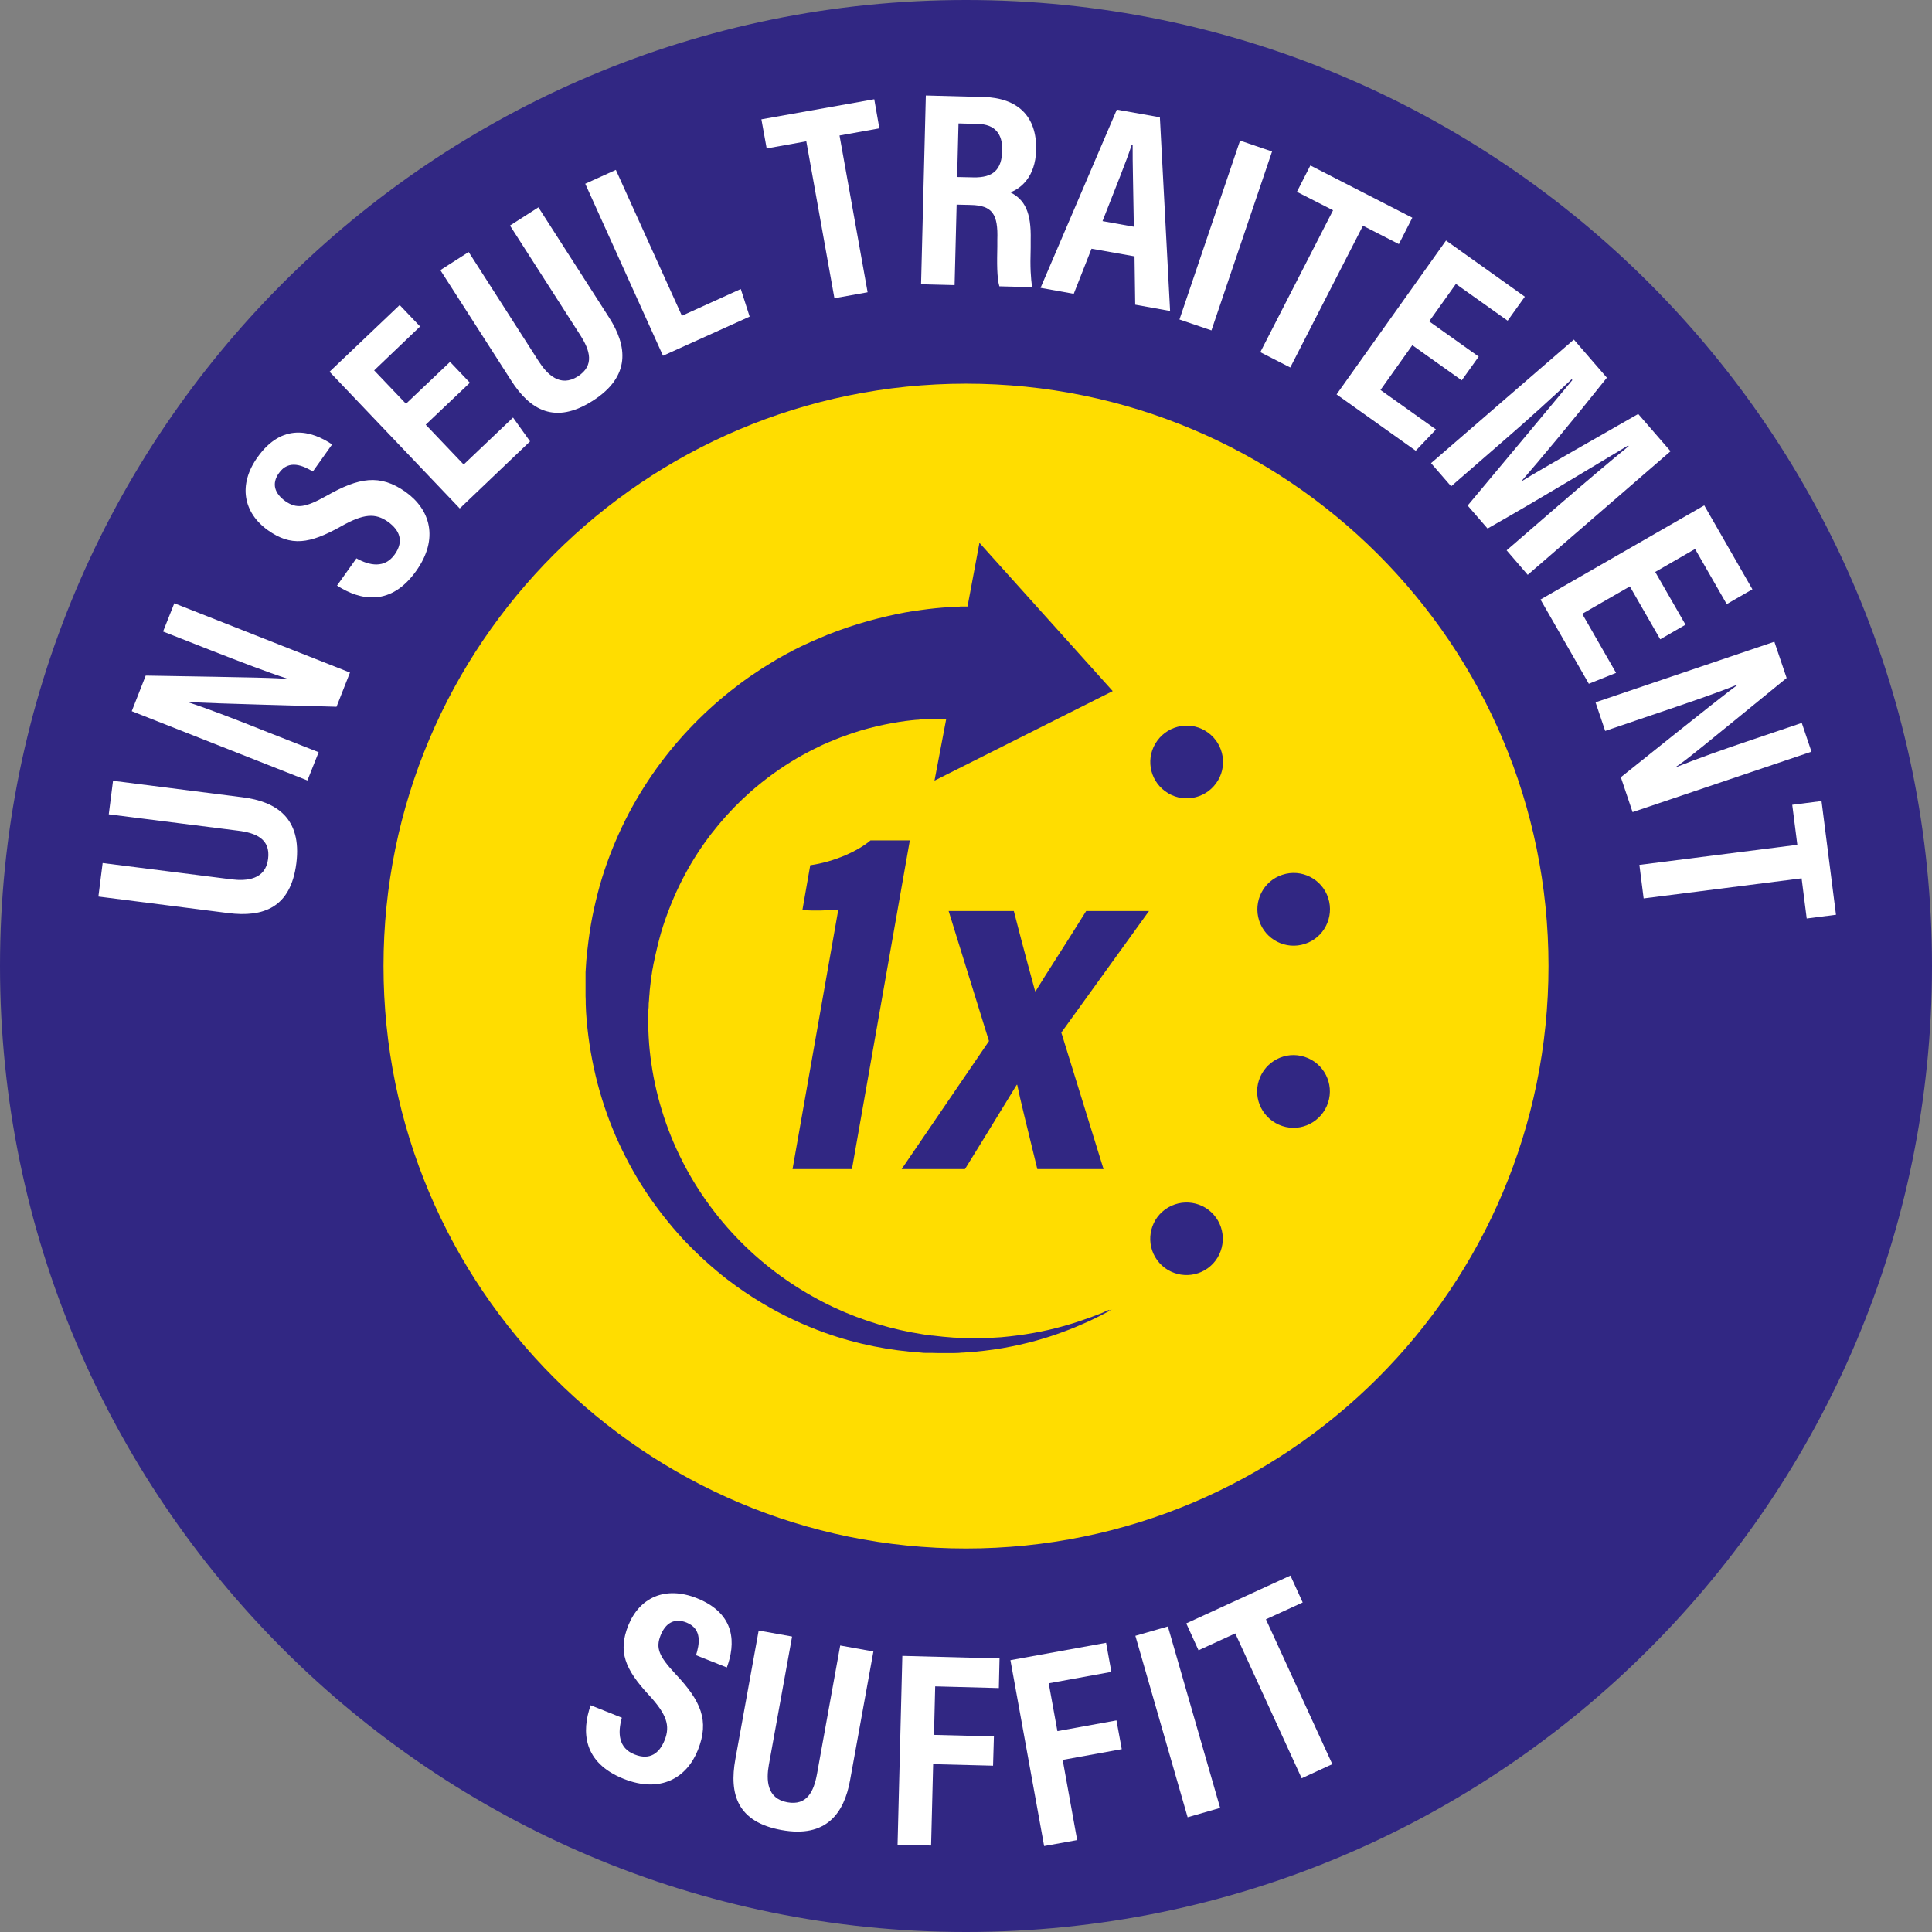
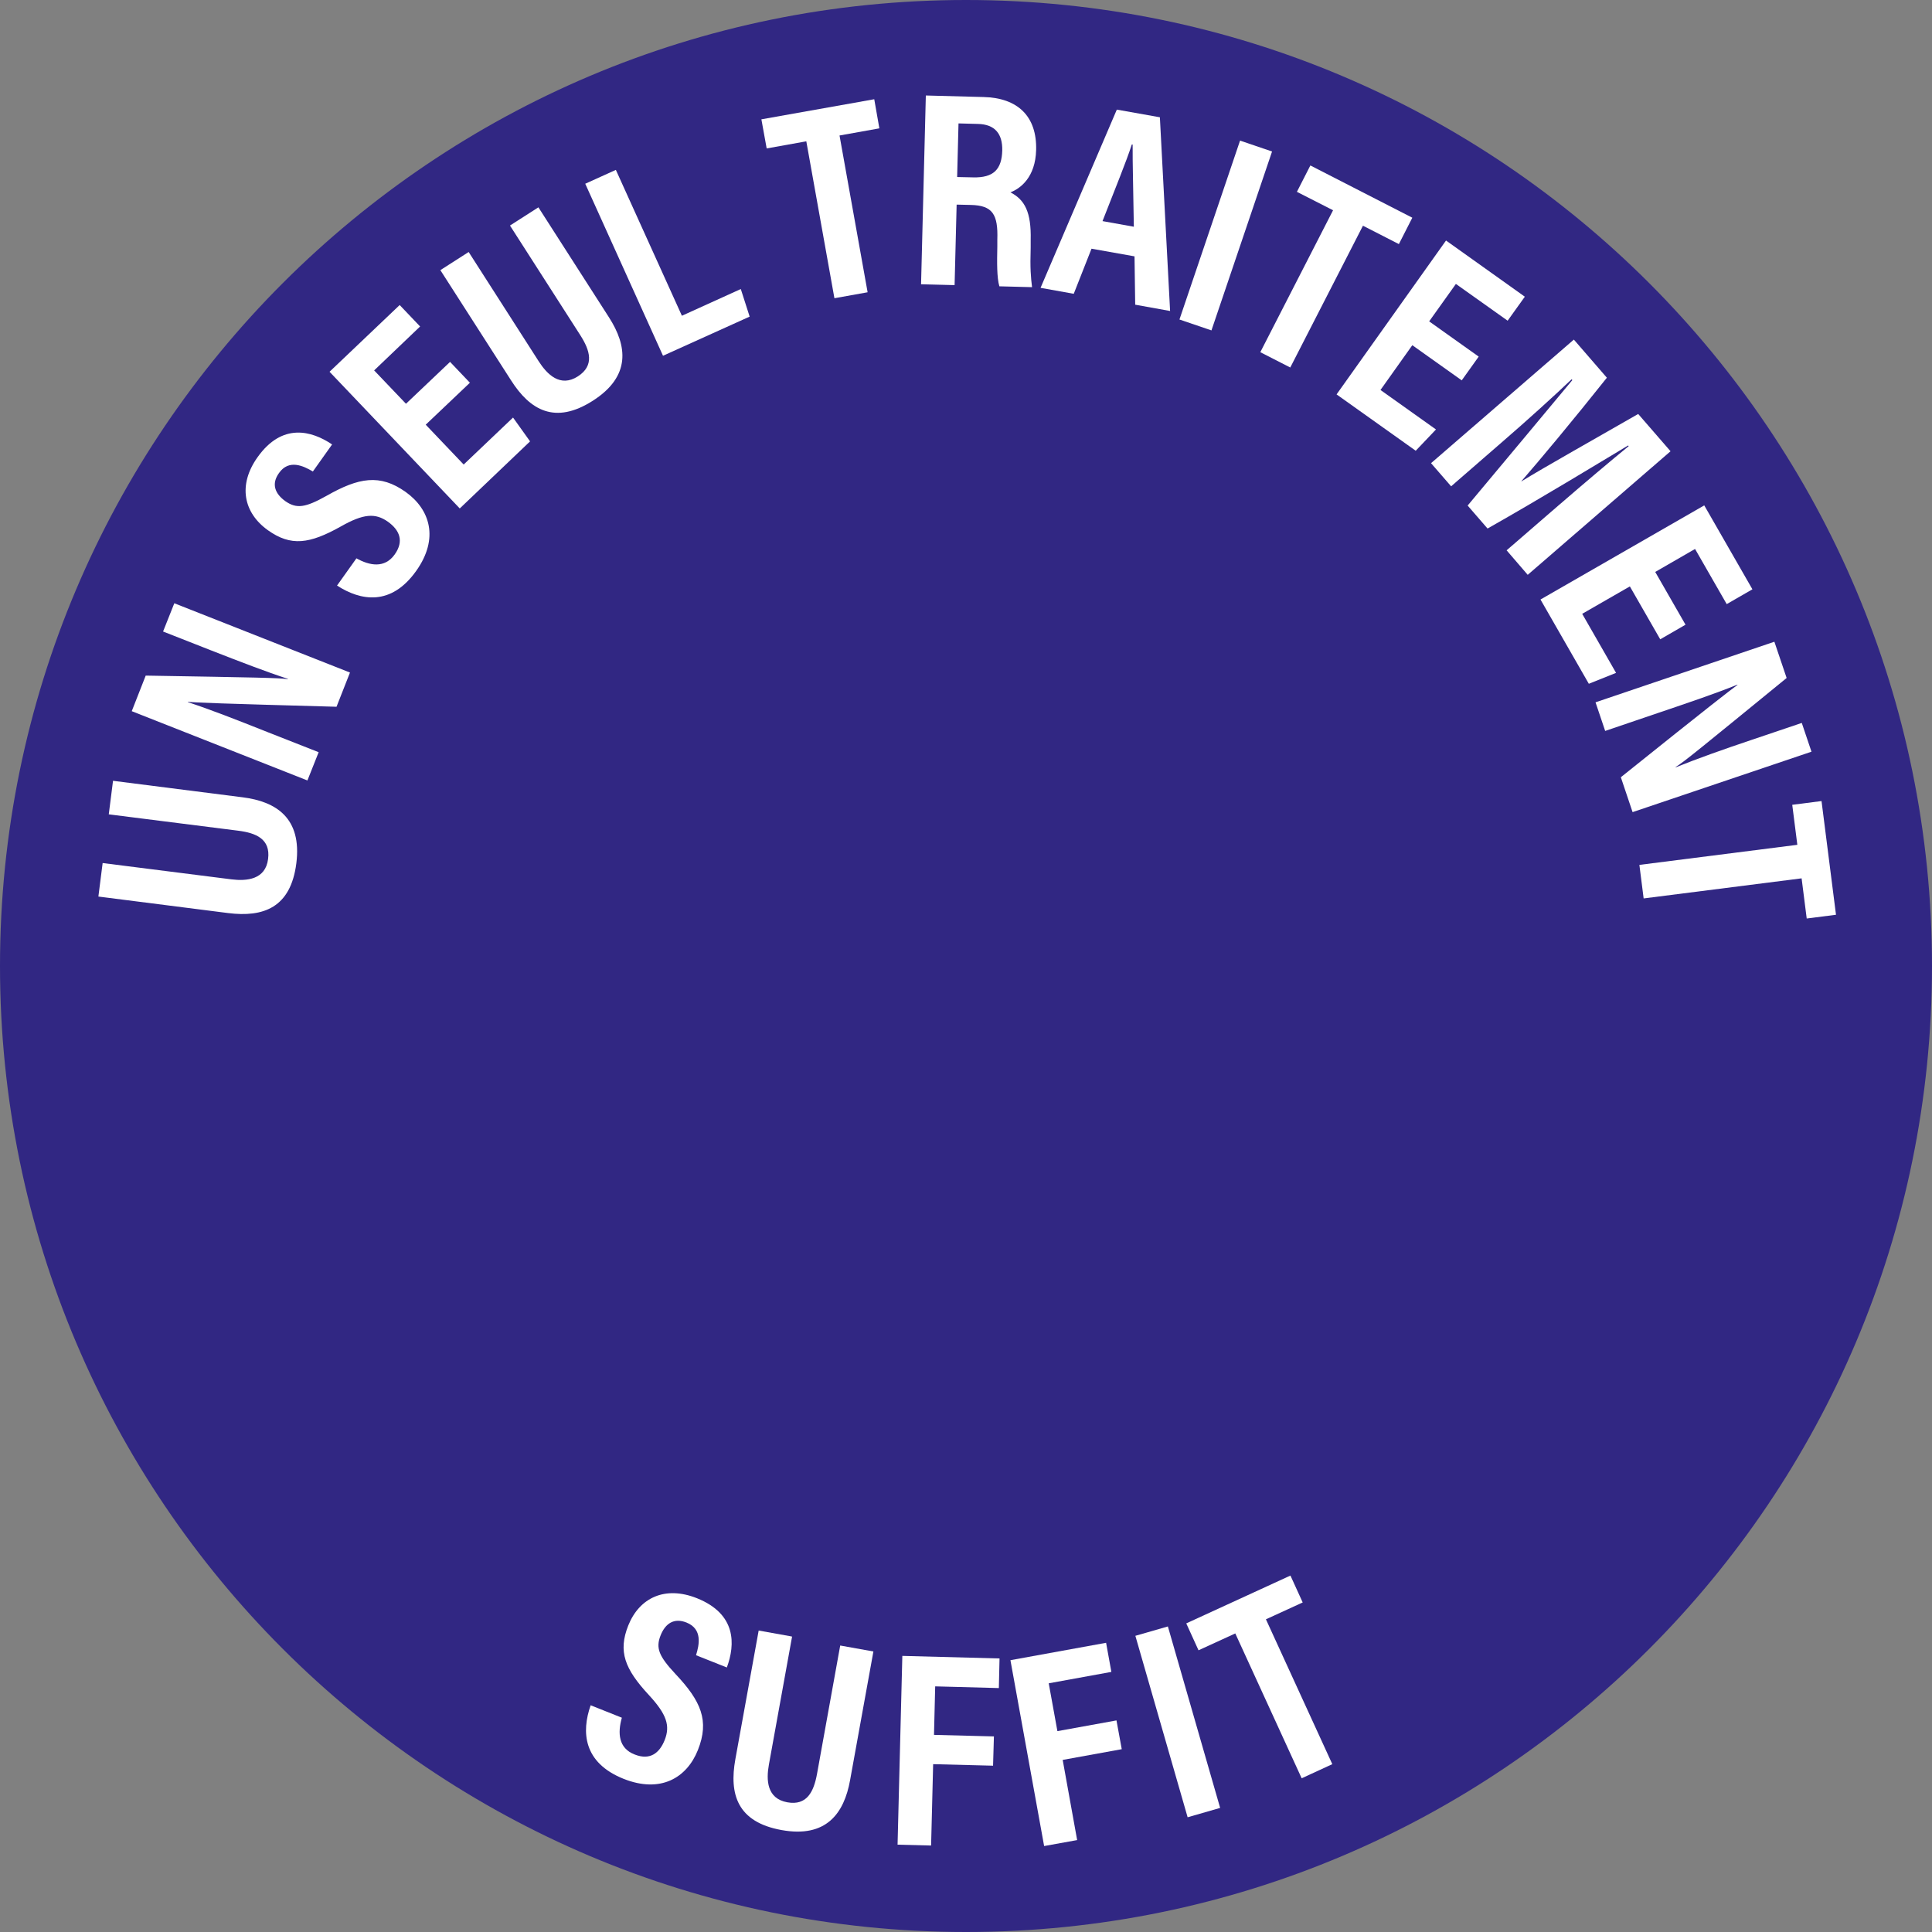
<svg xmlns="http://www.w3.org/2000/svg" id="Laag_1" data-name="Laag 1" width="1135" height="1135" version="1.1" viewBox="0 0 1135 1135">
  <rect x="0" y="0" width="1135" height="1135" fill="#808080" stroke="none" />
  <defs>
    <style>
      .cls-1 {
        fill: #fd0;
      }

      .cls-1, .cls-2, .cls-3 {
        stroke-width: 0px;
      }

      .cls-2 {
        fill: #fff;
      }

      .cls-3 {
        fill: #312783;
      }
    </style>
  </defs>
  <path class="cls-3" d="M567.5,1135c313.4,0,567.5-254.1,567.5-567.5S880.9,0,567.5,0,0,254.1,0,567.5s254.1,567.5,567.5,567.5" />
-   <path class="cls-1" d="M567.5,909.7c189,0,342.2-153.2,342.2-342.2s-153.2-342.1-342.2-342.1-342.2,153.2-342.2,342.1,153.2,342.2,342.2,342.2" />
  <path class="cls-3" d="M557.3,535.2l23.7,76.4-51.3,75.2h37.2c13.1-21.1,25.5-41.6,30.4-49.5h.3c1.7,8.5,5.3,22.8,11.8,49.5h38.9l-24.8-80.2,51.5-71.4h-36.9c-13.1,21.1-23.5,36.9-29.7,47.1h-.3c-2.1-7.9-5.9-21.3-12.5-47.1h-38.3,0ZM500.5,686.8l34-193.1h-23.1c-7.2,6.2-21.2,12.6-35.4,14.6l-4.6,26.3c5.5.6,16.3.3,21.1-.3l-26.9,152.5h34.8Z" />
-   <path class="cls-3" d="M651.7,769.9c1.1-.5,1.8-.8,1.9-.8-.2,0-.8.4-1.8,1-.6.3-1.4.8-2.3,1.2-.4.2-.9.5-1.5.8-.5.3-1.1.6-1.7.9-1.2.6-2.6,1.3-4.1,2-1.5.8-3.2,1.5-5,2.3s-3.8,1.6-5.8,2.5c-2.1.9-4.3,1.7-6.7,2.6-9.6,3.6-21.5,7.1-35.7,9.6-7,1.2-14.7,2.1-22.7,2.6-1,0-2,.1-3,.2-1,0-2,.1-3.1.1-2.1,0-4.2,0-6.4,0-2.1,0-4.2,0-6.3-.1h-.4s-.2,0-.2,0h-.3s-.8,0-.8,0c-.5,0-1.1,0-1.6,0-1.1,0-2.2,0-3.3-.2-17.8-1.2-37-4.7-56.5-11.7-12.2-4.4-24.5-10.1-36.4-17.2-7.1-4.2-14-8.9-20.8-14.1-9-7-17.7-14.9-25.8-23.5-8-8.7-15.5-18.2-22.2-28.3-6.7-10.2-12.5-21-17.5-32.4-4.9-11.4-8.9-23.3-11.8-35.5-2.9-12.2-4.8-24.7-5.6-37.3,0-1.6-.2-3.1-.2-4.7,0-1.6,0-3.2-.1-4.7,0-1.5,0-3.2,0-4.9v-2.4s0-2.2,0-2.2v-2.1c0,0,0-.5,0-.5v-.3s0-.5,0-.5v-1.2c.1-1.6.2-3.1.3-4.7.1-1.6.2-3.1.4-4.7.1-1.6.3-3.1.5-4.7.7-6.2,1.6-12.4,2.8-18.5,1.2-6.1,2.7-12.2,4.3-18.1,3.4-11.9,7.8-23.4,13-34.4,10.4-21.9,24.1-41.4,39.5-57.7,15.4-16.3,32.4-29.6,49.5-39.7.5-.3,1.1-.6,1.6-1,.5-.3,1.1-.6,1.6-.9,1.1-.6,2.1-1.2,3.2-1.8,1.1-.6,2.1-1.2,3.2-1.7.5-.3,1.1-.6,1.6-.9.5-.3,1.1-.5,1.6-.8,1.1-.5,2.1-1.1,3.2-1.6,1.1-.5,2.1-1,3.2-1.5,2.1-1,4.2-1.9,6.3-2.8,8.3-3.7,16.5-6.6,24.2-9,7.8-2.4,15.2-4.2,22.1-5.7,1.7-.3,3.4-.7,5.1-1,.8-.2,1.7-.3,2.5-.4.8-.2,1.6-.3,2.4-.4,1.6-.2,3.2-.5,4.7-.7,1.5-.2,3-.4,4.5-.6,5.8-.7,11.1-1.1,15.7-1.3,1.2,0,2.3,0,3.3-.2,1.1,0,2.1,0,3,0,.4,0,.8,0,1.1,0l7-37.4,78.3,87.1-104.7,52.6,6.9-36.3c-1.8,0-3.7,0-5.7,0-1.1,0-2.1,0-3.3,0-1.1,0-2.3.1-3.5.2-.6,0-1.2,0-1.8.1-.6,0-1.2,0-1.8.2-1.2,0-2.5.2-3.8.3-5.1.5-10.6,1.4-16.5,2.6-5.8,1.2-12,2.8-18.4,4.9-1.6.6-3.2,1.1-4.8,1.7-.8.3-1.6.6-2.5.9-.8.3-1.6.7-2.5,1-.4.2-.8.3-1.2.5-.4.2-.8.3-1.2.5-.8.3-1.7.7-2.5,1-.8.4-1.7.8-2.5,1.1-.4.2-.8.4-1.3.6-.4.2-.8.4-1.2.6-4.4,2.1-8.8,4.4-13.3,7-9.2,5.4-18.3,11.9-27.1,19.6-13,11.5-25.1,25.6-34.9,42.1-4.9,8.3-9.2,17.1-12.8,26.4-1.8,4.6-3.5,9.4-4.9,14.2-1.4,4.9-2.6,9.8-3.7,14.8-.2,1.3-.5,2.5-.8,3.8-.2,1.3-.4,2.5-.7,3.8-.2,1.3-.3,2.5-.6,3.8v1c-.2,0-.2,0-.2,0h0c0-.1,0,0,0,0v.3s0,.5,0,.5l-.5,4.3-.2,1.8c0,1.2-.2,2.4-.3,3.8,0,1.3-.2,2.6-.3,3.9,0,1.3,0,2.6-.2,3.9-.3,10.5.2,21,1.8,31.5,1.5,10.5,4,20.9,7.3,31,3.3,10.1,7.5,19.9,12.5,29.3,5,9.4,10.8,18.3,17.2,26.6,6.4,8.3,13.5,16,21,23,15.1,14,32,25.1,49.3,33.2,17.3,8.1,35,13.1,51.7,15.7,1,.2,2.1.3,3.1.5.5,0,1,.2,1.5.2h.8c0,.1,0,.1.1.1h.2s.4,0,.4,0c2.1.2,4.2.5,6.3.7,2,.2,4,.3,6,.5,1,0,2,.1,2.9.2,1,0,2,0,2.9.1,7.7.2,15.1,0,22.1-.5,13.8-1.2,25.8-3.5,35.5-6.2,2.4-.7,4.7-1.3,6.9-2,2.1-.7,4.1-1.3,6-2,1.8-.7,3.6-1.2,5.1-1.8,1.5-.6,2.9-1.1,4.2-1.6.6-.2,1.2-.5,1.8-.7.6-.2,1.1-.5,1.5-.7,1-.4,1.8-.8,2.4-1" />
  <path class="cls-3" d="M679.8,740.3c-6.9-9.5-4.8-22.9,4.7-29.8,9.6-6.9,22.9-4.8,29.8,4.7,6.9,9.5,4.8,22.9-4.7,29.8-9.5,6.9-22.9,4.8-29.8-4.7" />
  <path class="cls-3" d="M753.3,661.5c-11.2-3.7-17.4-15.7-13.7-26.9,3.7-11.2,15.7-17.4,26.9-13.7,11.2,3.6,17.4,15.7,13.7,26.9-3.7,11.2-15.7,17.4-26.9,13.7" />
  <path class="cls-3" d="M766.6,554.5c-11.2,3.7-23.3-2.5-26.9-13.7-3.6-11.2,2.5-23.3,13.7-26.9,11.2-3.7,23.3,2.5,26.9,13.7,3.6,11.2-2.5,23.3-13.7,26.9" />
  <path class="cls-3" d="M714.4,460.2c-6.9,9.5-20.3,11.7-29.8,4.7-9.6-6.9-11.7-20.3-4.7-29.8,6.9-9.5,20.3-11.7,29.8-4.7,9.5,6.9,11.7,20.3,4.7,29.8" />
  <path class="cls-2" d="M60.2,507l75.8,9.6c8.9,1.1,20,.2,21.5-12,1.5-11.7-7.1-15.3-17.7-16.6l-75.9-9.6,2.5-19.7,76.2,9.7c19.7,2.5,34.8,12.2,31.5,38.7-3.3,26.2-19.4,31.9-40.1,29.3l-76.2-9.7,2.5-19.7h0Z" />
  <path class="cls-2" d="M180.6,458.5l-103.2-40.7,8.2-20.9c65.4,1.1,78,1.3,83.5,2.1v-.2c-12.6-4.1-27.9-10-44.8-16.6l-28.5-11.2,6.6-16.6,103.2,40.7-7.9,20.1c-69.5-1.9-82-2.4-87.3-2.9v.2c13.1,4.3,28.2,10.2,46.8,17.6l30,11.8-6.6,16.6h0Z" />
  <path class="cls-2" d="M209.2,327.9c8,4.5,16.8,6.1,22.7-2.2,5.6-7.9,2.8-14.3-4-19.2-7.4-5.2-14.3-4.8-27.7,2.8-18.4,10.3-29.3,11.8-42.8,2.2-14.4-10.3-17.7-26.6-6.1-42.9,14.5-20.4,31.8-15.6,43.8-7.5l-11.3,15.9c-5.5-3.3-14.1-7.4-19.9.9-4.6,6.4-2.4,12.1,3.7,16.5,6.6,4.6,11.7,3.9,24.2-3.1,19-10.8,31.4-13,46.5-2.3,14.3,10.2,19.8,27.3,6.2,46.4-14.8,20.8-32.6,17.6-46.5,8.6l11.4-16h0Z" />
  <path class="cls-2" d="M276,224.9l-25.9,24.6,22.3,23.4,29-27.6,10,14-41.3,39.4-76.5-80.3,41.2-39.2,12,12.6-27,25.8,18.7,19.6,25.9-24.6,11.9,12.5h0Z" />
  <path class="cls-2" d="M275.3,148l41.2,64.3c4.9,7.6,12.6,15.5,23,8.8,9.9-6.4,7.1-15.3,1.4-24.2l-41.3-64.4,16.7-10.7,41.5,64.7c10.7,16.7,13,34.5-9.5,48.9-22.2,14.2-36.9,5.6-48.1-12l-41.5-64.7,16.7-10.7h0Z" />
  <path class="cls-2" d="M343.7,108l18.1-8.2,38.8,85.7,34.6-15.7,5.2,16.2-50.9,23-45.7-101.1h0Z" />
  <path class="cls-2" d="M473.8,83l-23.4,4.2-3.1-17.1,66.3-11.8,3,17.1-23.4,4.2,16.5,92.1-19.5,3.5-16.5-92.1h0Z" />
  <path class="cls-2" d="M562,120.1l-1.2,47.4-19.7-.5,2.8-110.9,33.9.9c20.2.5,31.4,11.4,30.9,31.1-.4,16.1-9.3,22.7-15.1,24.9,8.4,4.3,12.3,11.6,11.9,28v4.4c-.4,12.6.1,17.4.8,23.3l-19.2-.5c-1.5-5.1-1.4-14-1.2-23.5v-3.9c.5-14.9-2.8-20.1-15.5-20.4l-8.5-.2h0ZM562.4,104l9.3.2c12,.3,16.8-4.7,17.1-15.8.2-9.7-4.2-15.4-14.4-15.6l-11.3-.3-.8,31.5h0Z" />
  <path class="cls-2" d="M641.2,146.2l-10.4,26.4-19.5-3.5,44.8-104.7,25.3,4.5,6,113.8-20.5-3.7-.4-28.4-25.3-4.5h0ZM666.1,133.1c-.3-21.7-.8-37.6-.7-48.2h-.5c-3.1,9.7-9.6,25.5-17.2,45l18.4,3.3h0Z" />
  <path class="cls-2" d="M747.3,89l-35.6,105.1-18.8-6.4,35.6-105.1,18.8,6.4Z" />
  <path class="cls-2" d="M783.1,123.5l-21.2-10.8,7.9-15.5,59.9,30.7-7.9,15.5-21.1-10.8-42.7,83.3-17.6-9,42.7-83.3h0Z" />
  <path class="cls-2" d="M858.8,223.5l-29.1-20.7-18.7,26.3,32.6,23.2-11.9,12.5-46.5-33.1,64.3-90.4,46.3,33-10.1,14.1-30.4-21.6-15.7,22,29.1,20.7-10,14h0Z" />
  <path class="cls-2" d="M916.2,296.4c14.2-12.3,30.8-26.3,40.6-34.3l-.3-.4c-18.4,11-50.8,30.8-82.6,48.8l-11.7-13.5c21.7-26,47.6-56.9,61.5-73.7l-.4-.5c-9.4,9-26.6,24.6-41.1,37.1l-29.7,25.8-11.8-13.6,83.9-72.6,19.4,22.4c-19.4,24.4-39.5,48.5-50.3,60.9h.1c12.9-8,42.7-24.7,68.6-39.6l19,21.9-83.9,72.6-12.4-14.4,31.2-27h0Z" />
  <path class="cls-2" d="M975.3,375.5l-17.8-31-28,16.1,19.9,34.7-16,6.4-28.4-49.5,96.2-55.3,28.3,49.3-15.1,8.7-18.6-32.4-23.4,13.5,17.8,31-14.9,8.6h0Z" />
  <path class="cls-2" d="M937.3,412.6l105.1-35.6,7.2,21.3c-50.7,41.4-60.4,49.4-65.2,52.3v.2c12.4-5,27.8-10.5,45.1-16.3l29-9.8,5.7,16.9-105.1,35.5-6.9-20.5c54.3-43.5,64.2-51.1,68.5-54.2v-.2c-12.8,5.2-28.2,10.4-47.1,16.8l-30.6,10.4-5.7-16.9h0Z" />
  <path class="cls-2" d="M1055.9,496.4l-3-23.6,17.2-2.2,8.5,66.8-17.2,2.2-3-23.6-92.8,11.8-2.5-19.7,92.8-11.8h0Z" />
  <path class="cls-2" d="M365.3,1009.2c-2.5,8.9-2,17.8,7.5,21.5,9,3.6,14.6-.7,17.7-8.5,3.3-8.4,1.2-15-9.2-26.3-14.3-15.4-18.3-25.7-12.2-41,6.6-16.4,21.7-23.4,40.3-16,23.3,9.3,22.6,27.2,17.6,40.7l-18.1-7.2c1.9-6.1,3.9-15.4-5.6-19.2-7.3-2.9-12.4.5-15.2,7.5-3,7.5-1,12.3,8.7,22.7,15,15.9,20.1,27.4,13.2,44.7-6.5,16.3-21.9,25.6-43.7,16.9-23.7-9.5-24.8-27.6-19.3-43.2l18.3,7.3h0Z" />
  <path class="cls-2" d="M465.3,961.6l-13.6,75.1c-1.6,8.9-1.3,19.9,10.8,22.1,11.6,2.1,15.6-6.3,17.5-16.8l13.6-75.3,19.5,3.5-13.7,75.6c-3.5,19.5-14,34.1-40.3,29.3-26-4.7-30.8-21.1-27.1-41.6l13.7-75.6,19.5,3.5h0Z" />
  <path class="cls-2" d="M530.2,972.8l57,1.5-.4,17.4-37.4-1-.7,28.5,35.2.9-.5,17.2-35.2-.9-1.2,47.8-19.7-.5,2.8-110.9h0Z" />
  <path class="cls-2" d="M593.7,975.3l56.1-10.2,3.1,17.1-36.8,6.7,5.1,28.1,34.7-6.3,3.1,16.9-34.7,6.3,8.5,47.1-19.4,3.5-19.8-109.2Z" />
  <path class="cls-2" d="M686.1,955.5l30.7,106.6-19.1,5.5-30.7-106.6,19.1-5.5h0Z" />
  <path class="cls-2" d="M725.7,959.6l-21.6,9.9-7.2-15.8,61.2-28.1,7.2,15.8-21.6,9.9,39,85.1-18,8.3-39-85.1h0Z" />
</svg>